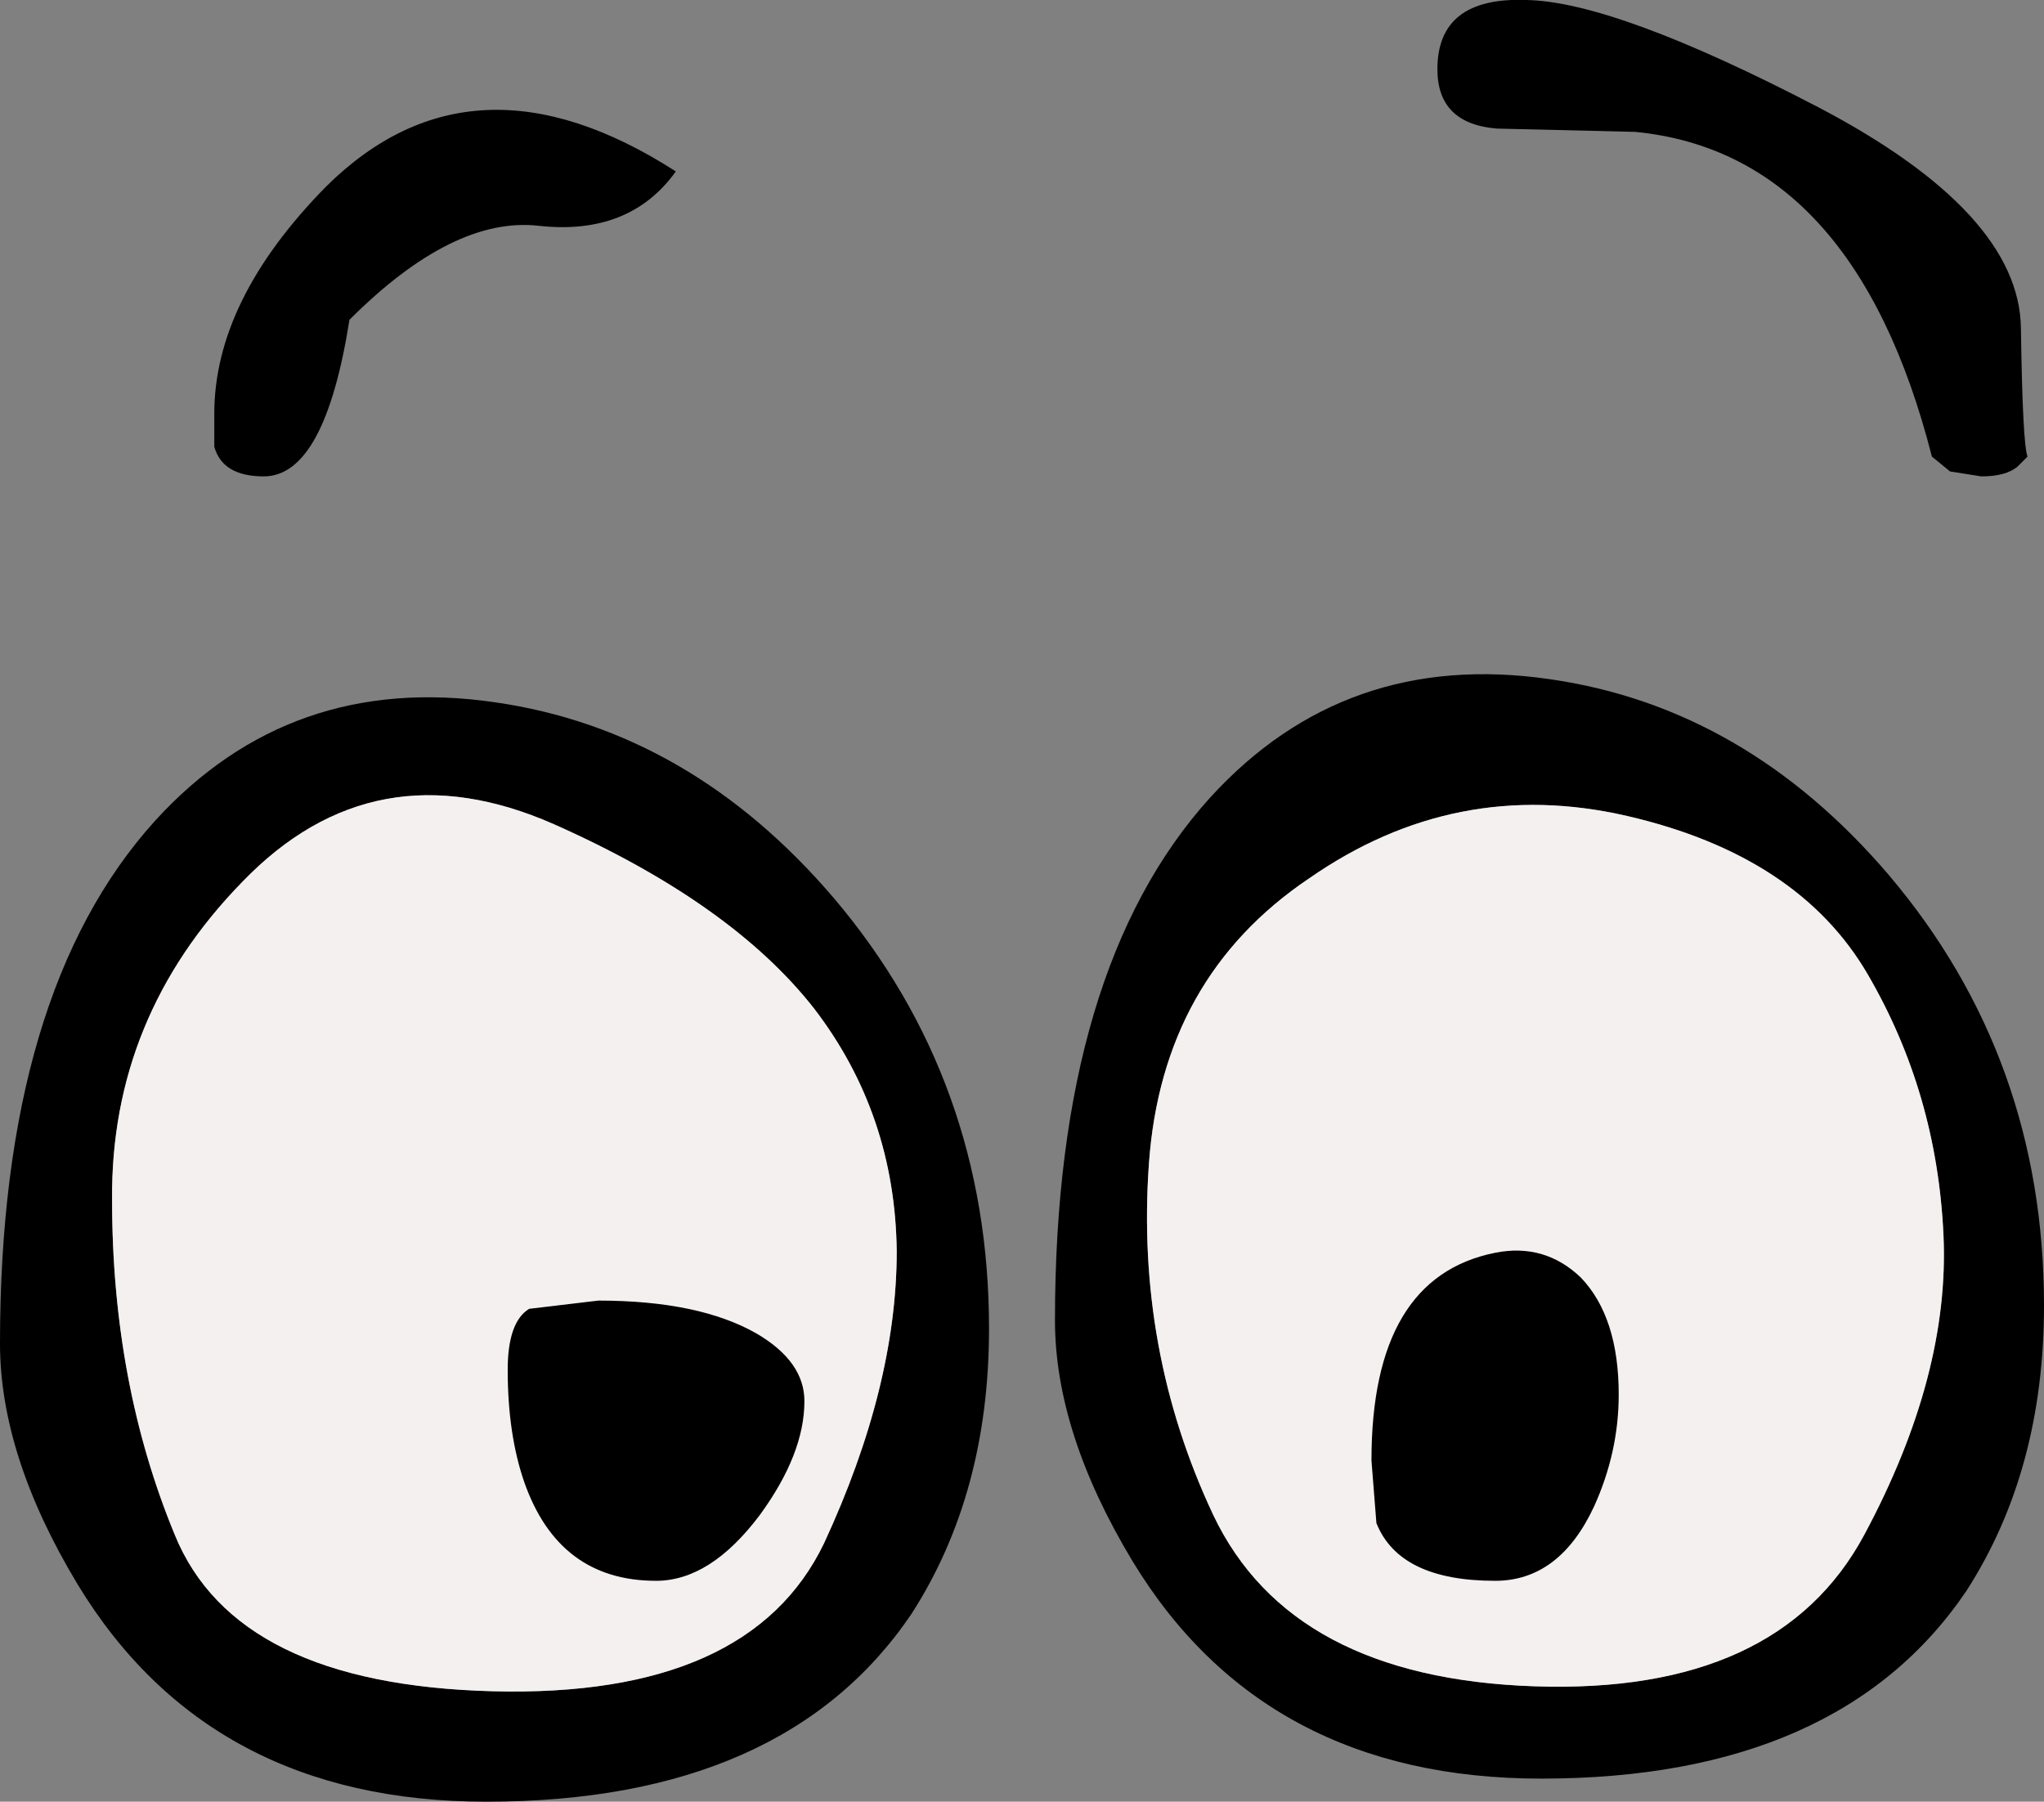
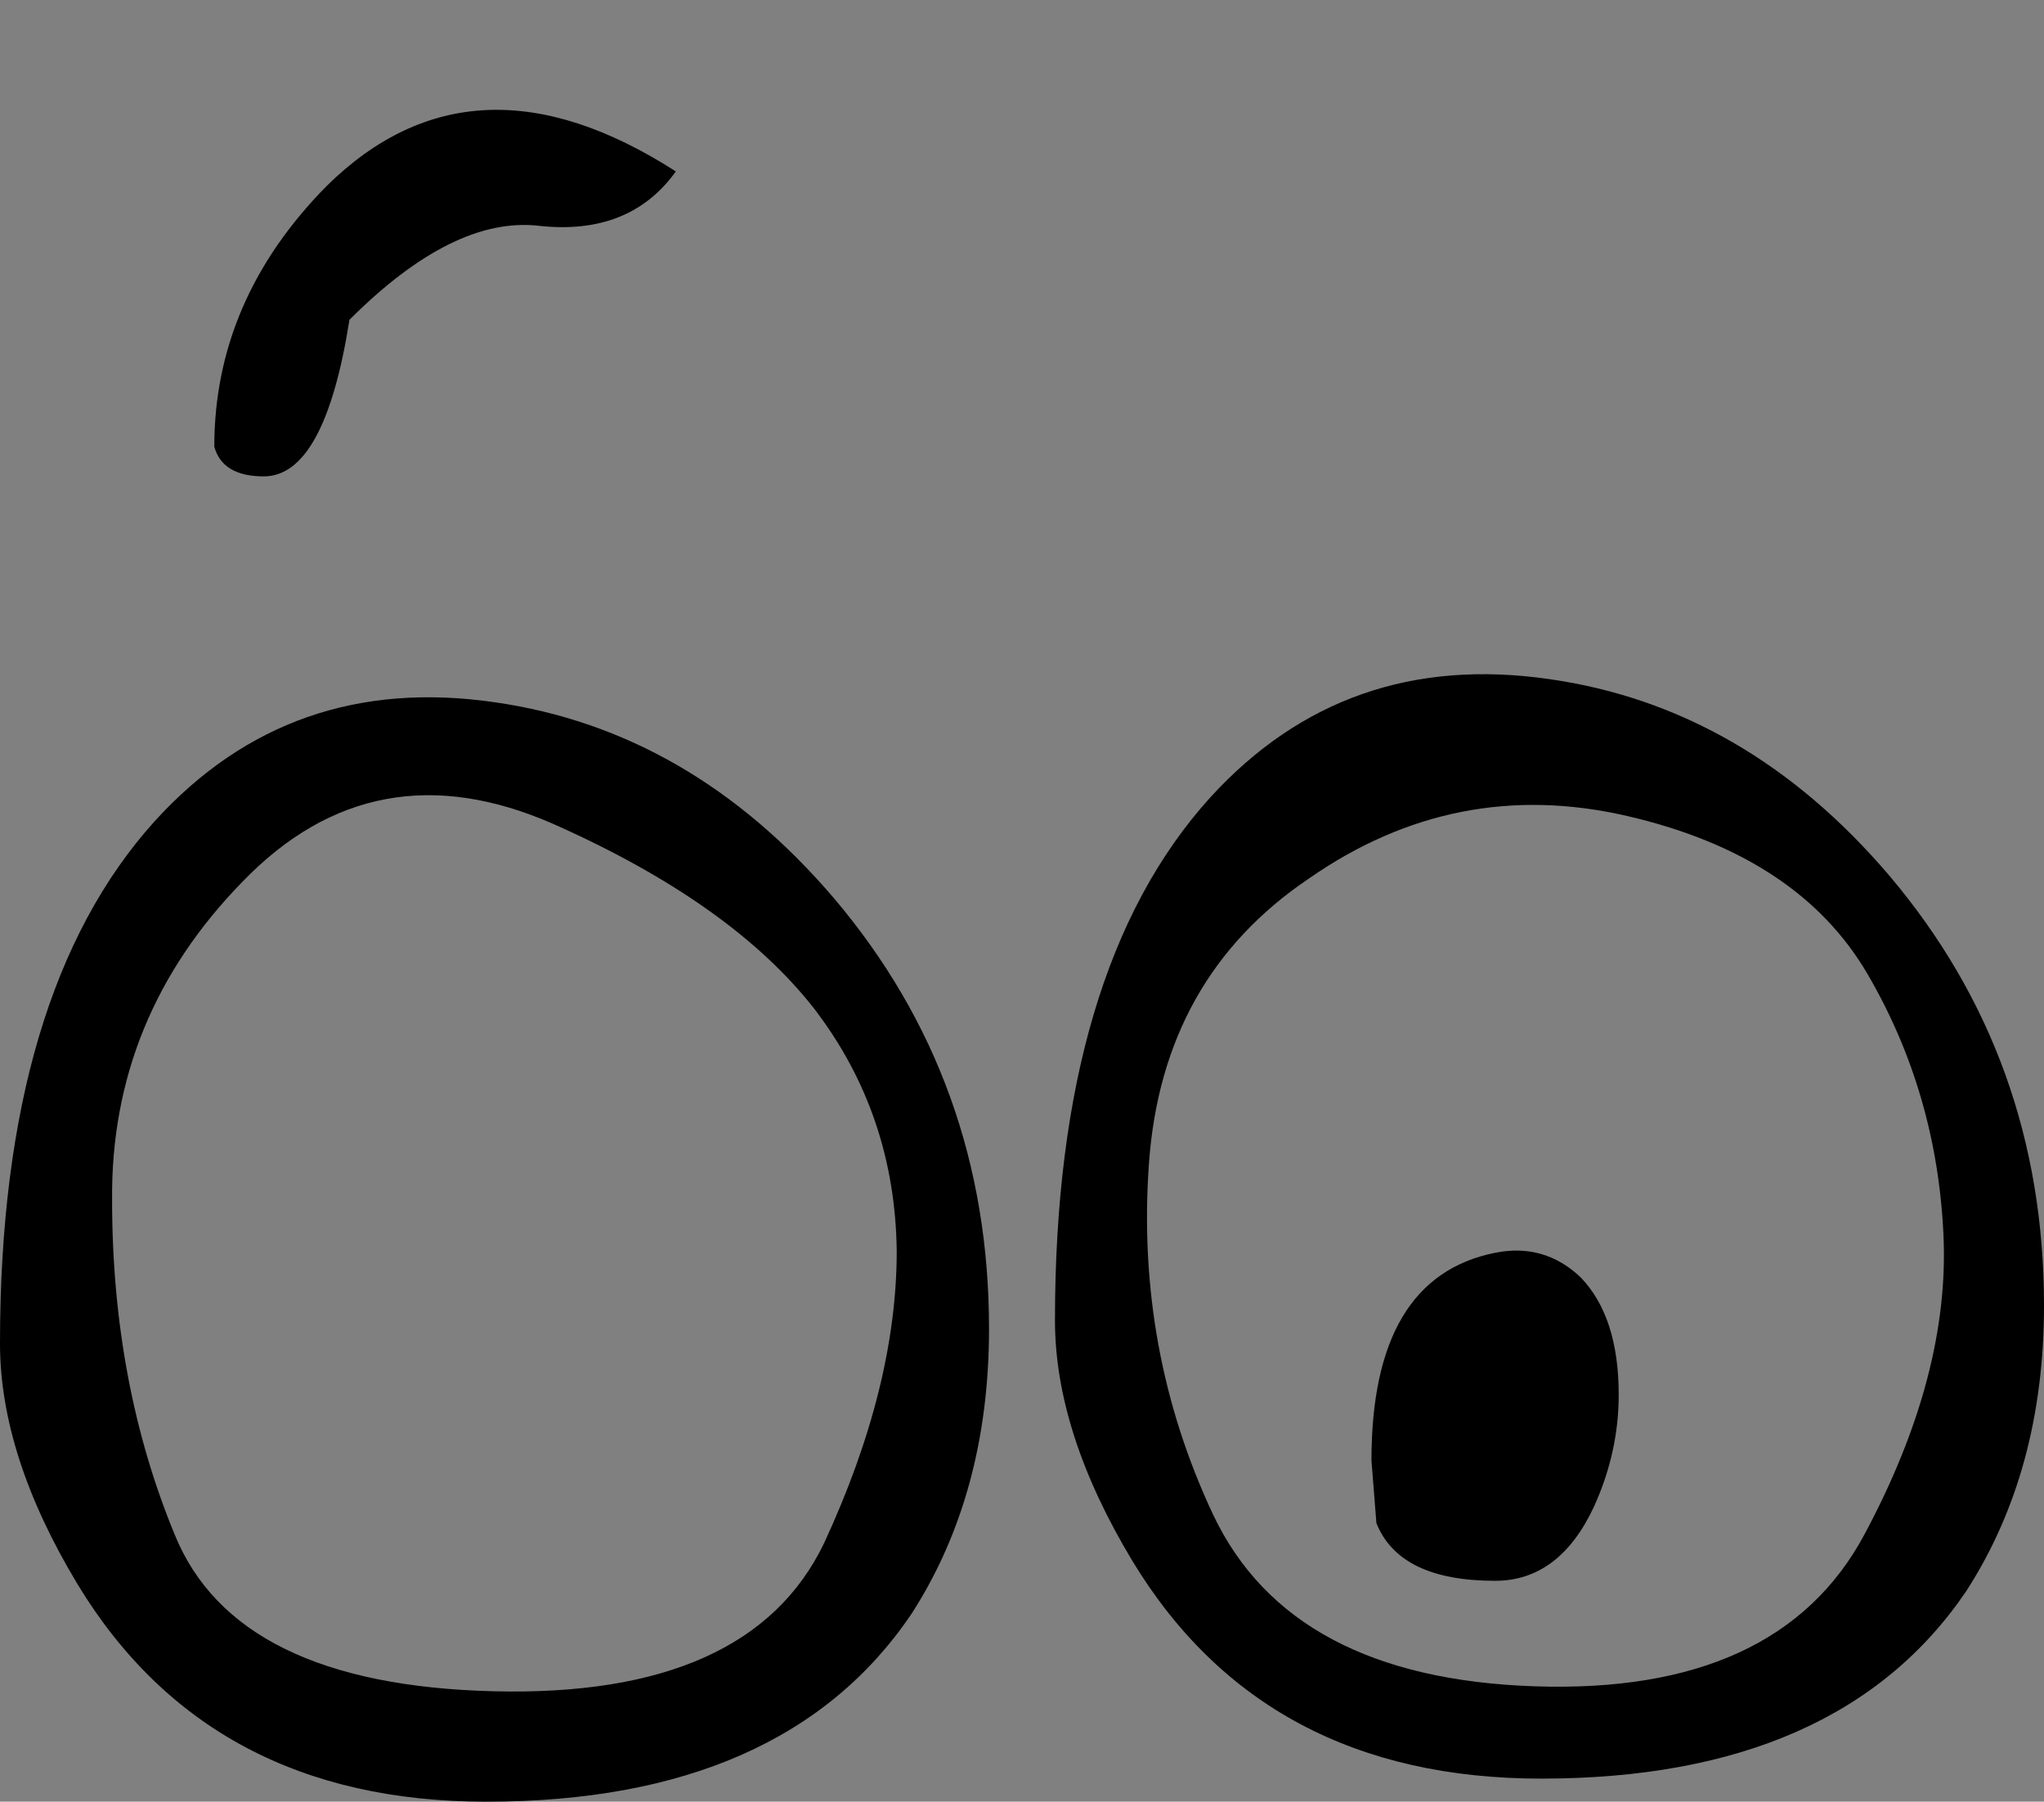
<svg xmlns="http://www.w3.org/2000/svg" height="54.65px" width="62.0px">
  <rect width="100%" height="100%" fill="#808080" stroke="none" />
  <g transform="matrix(1.0, 0.0, 0.0, 1.0, 35.2, 26.85)">
    <path d="M4.5 -0.2 Q0.05 2.8 -0.35 8.45 -0.75 14.1 1.6 19.1 3.95 24.05 11.35 24.3 18.75 24.55 21.35 19.7 23.95 14.85 23.75 10.6 23.55 6.3 21.45 2.7 19.35 -0.9 14.15 -2.1 8.95 -3.3 4.5 -0.2 M22.1 -0.3 Q26.8 5.25 26.8 12.75 26.8 17.75 24.45 21.4 20.6 27.1 11.55 27.1 3.15 27.1 -0.85 20.5 -3.2 16.6 -3.2 13.2 -3.2 2.55 1.5 -2.65 5.6 -7.15 11.8 -6.25 17.75 -5.4 22.1 -0.3" fill="#000000" fill-rule="evenodd" stroke="none" />
-     <path d="M4.5 -0.2 Q8.95 -3.3 14.15 -2.1 19.35 -0.9 21.45 2.7 23.55 6.3 23.75 10.6 23.95 14.85 21.35 19.7 18.75 24.55 11.35 24.3 3.95 24.05 1.6 19.1 -0.75 14.1 -0.35 8.45 0.05 2.8 4.5 -0.2" fill="#f5f0f0" fill-rule="evenodd" stroke="none" />
-     <path d="M19.95 -23.6 Q26.05 -20.4 26.1 -16.9 26.15 -13.4 26.3 -13.0 L26.0 -12.7 Q25.65 -12.4 24.9 -12.4 L23.95 -12.55 23.4 -13.0 Q21.05 -22.2 14.4 -22.85 L10.2 -22.95 Q8.4 -23.1 8.4 -24.75 8.4 -26.95 11.1 -26.85 13.8 -26.8 19.95 -23.6" fill="#000000" fill-rule="evenodd" stroke="none" />
-     <path d="M-28.7 -13.3 L-28.7 -14.3 Q-28.7 -17.75 -25.3 -21.2 -20.85 -25.6 -14.7 -21.65 -16.1 -19.7 -18.85 -20.0 -21.45 -20.3 -24.6 -17.15 -25.35 -12.4 -27.2 -12.4 -28.45 -12.4 -28.7 -13.3" fill="#000000" fill-rule="evenodd" stroke="none" />
+     <path d="M-28.7 -13.3 Q-28.7 -17.75 -25.3 -21.2 -20.85 -25.6 -14.7 -21.65 -16.1 -19.7 -18.85 -20.0 -21.45 -20.3 -24.6 -17.15 -25.35 -12.4 -27.2 -12.4 -28.45 -12.4 -28.7 -13.3" fill="#000000" fill-rule="evenodd" stroke="none" />
    <path d="M13.15 18.85 Q12.1 21.1 10.15 21.1 7.25 21.1 6.55 19.35 L6.4 17.45 Q6.4 11.9 10.15 11.15 11.65 10.85 12.75 11.9 13.9 13.1 13.9 15.45 13.9 17.2 13.15 18.85" fill="#000000" fill-rule="evenodd" stroke="none" />
    <path d="M-27.85 -0.1 Q-31.85 4.0 -31.8 9.55 -31.8 15.1 -29.9 19.7 -28.05 24.25 -20.25 24.45 -12.45 24.65 -10.2 19.95 -8.0 15.2 -8.0 11.1 -8.05 6.95 -10.5 3.75 -13.0 0.55 -18.4 -1.85 -23.85 -4.25 -27.85 -0.1 M-20.2 -5.55 Q-14.25 -4.7 -9.9 0.4 -5.2 5.95 -5.2 13.45 -5.2 18.45 -7.55 22.1 -11.4 27.8 -20.45 27.8 -28.85 27.8 -32.85 21.2 -35.2 17.3 -35.2 13.9 -35.2 3.25 -30.5 -1.95 -26.4 -6.45 -20.2 -5.55" fill="#000000" fill-rule="evenodd" stroke="none" />
-     <path d="M-27.85 -0.1 Q-23.85 -4.25 -18.4 -1.85 -13.0 0.55 -10.5 3.75 -8.05 6.95 -8.0 11.1 -8.0 15.2 -10.2 19.95 -12.45 24.65 -20.25 24.45 -28.05 24.25 -29.9 19.7 -31.8 15.1 -31.8 9.55 -31.85 4.0 -27.85 -0.1" fill="#f5f0f0" fill-rule="evenodd" stroke="none" />
-     <path d="M-12.25 13.6 Q-10.8 14.45 -10.8 15.65 -10.8 17.25 -12.15 19.1 -13.65 21.1 -15.3 21.1 -18.25 21.1 -19.3 18.1 -19.8 16.65 -19.8 14.7 -19.8 13.25 -19.15 12.85 L-17.05 12.6 Q-14.0 12.6 -12.25 13.6" fill="#000000" fill-rule="evenodd" stroke="none" />
  </g>
</svg>